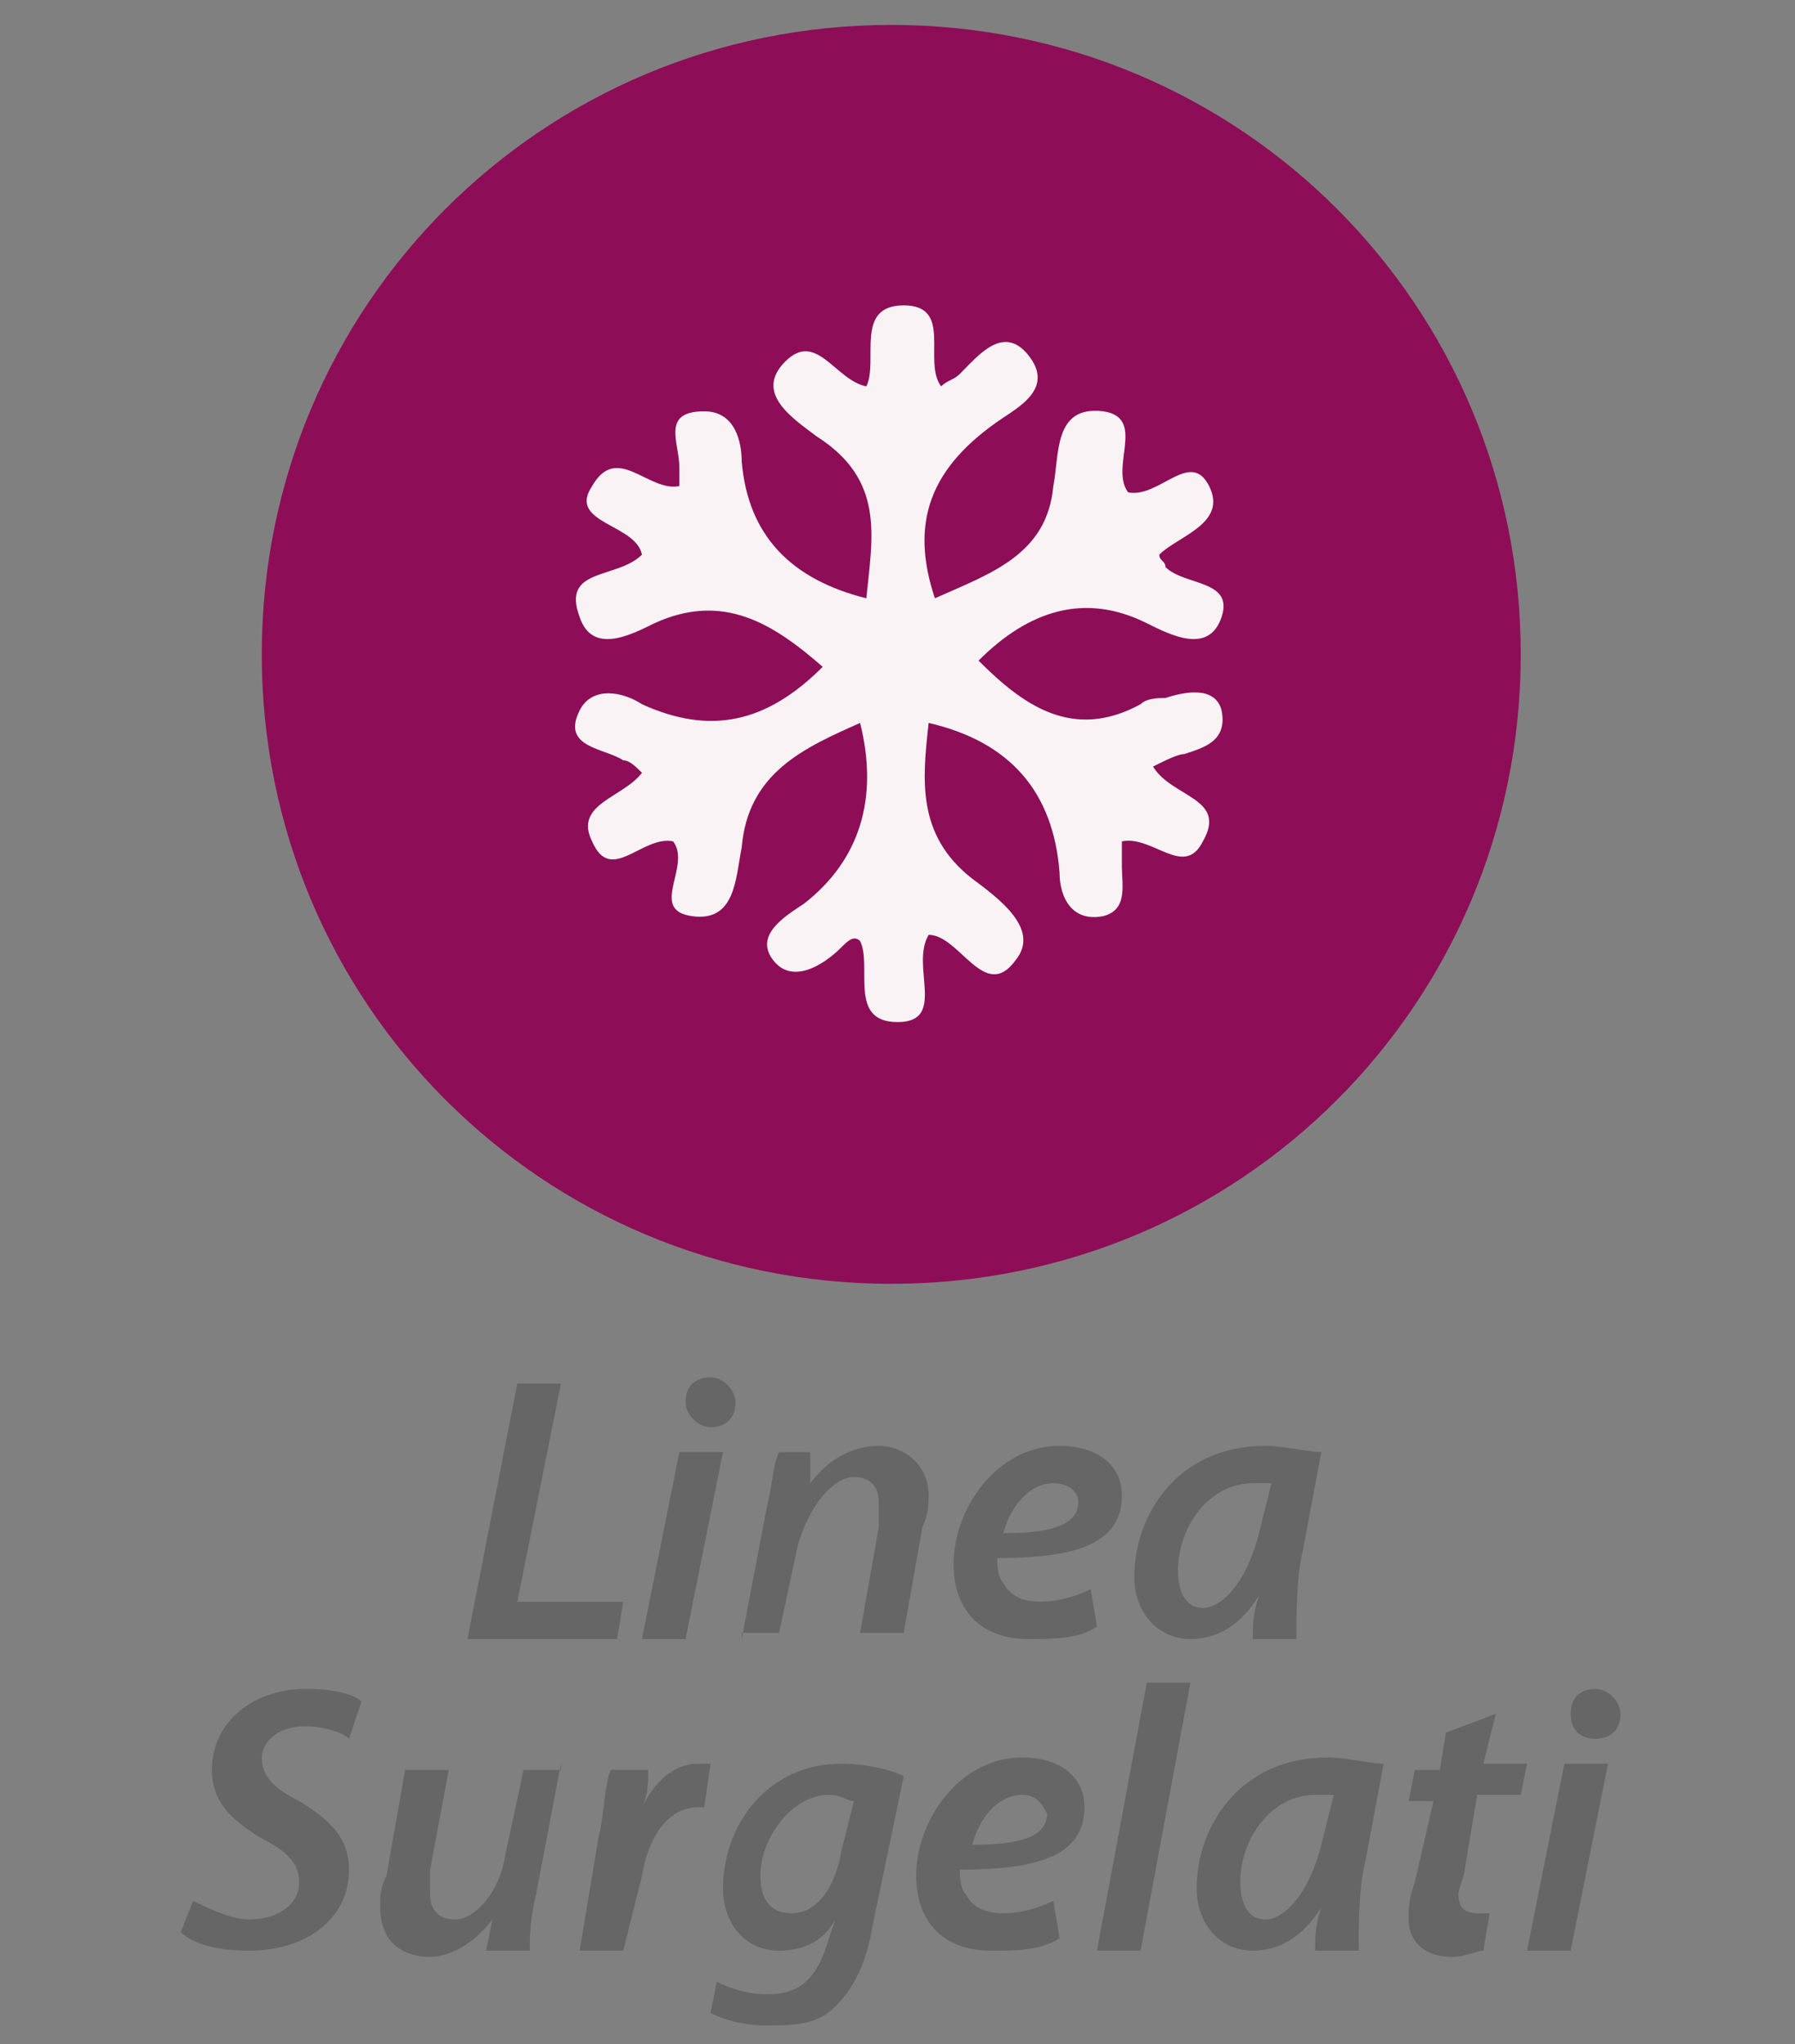
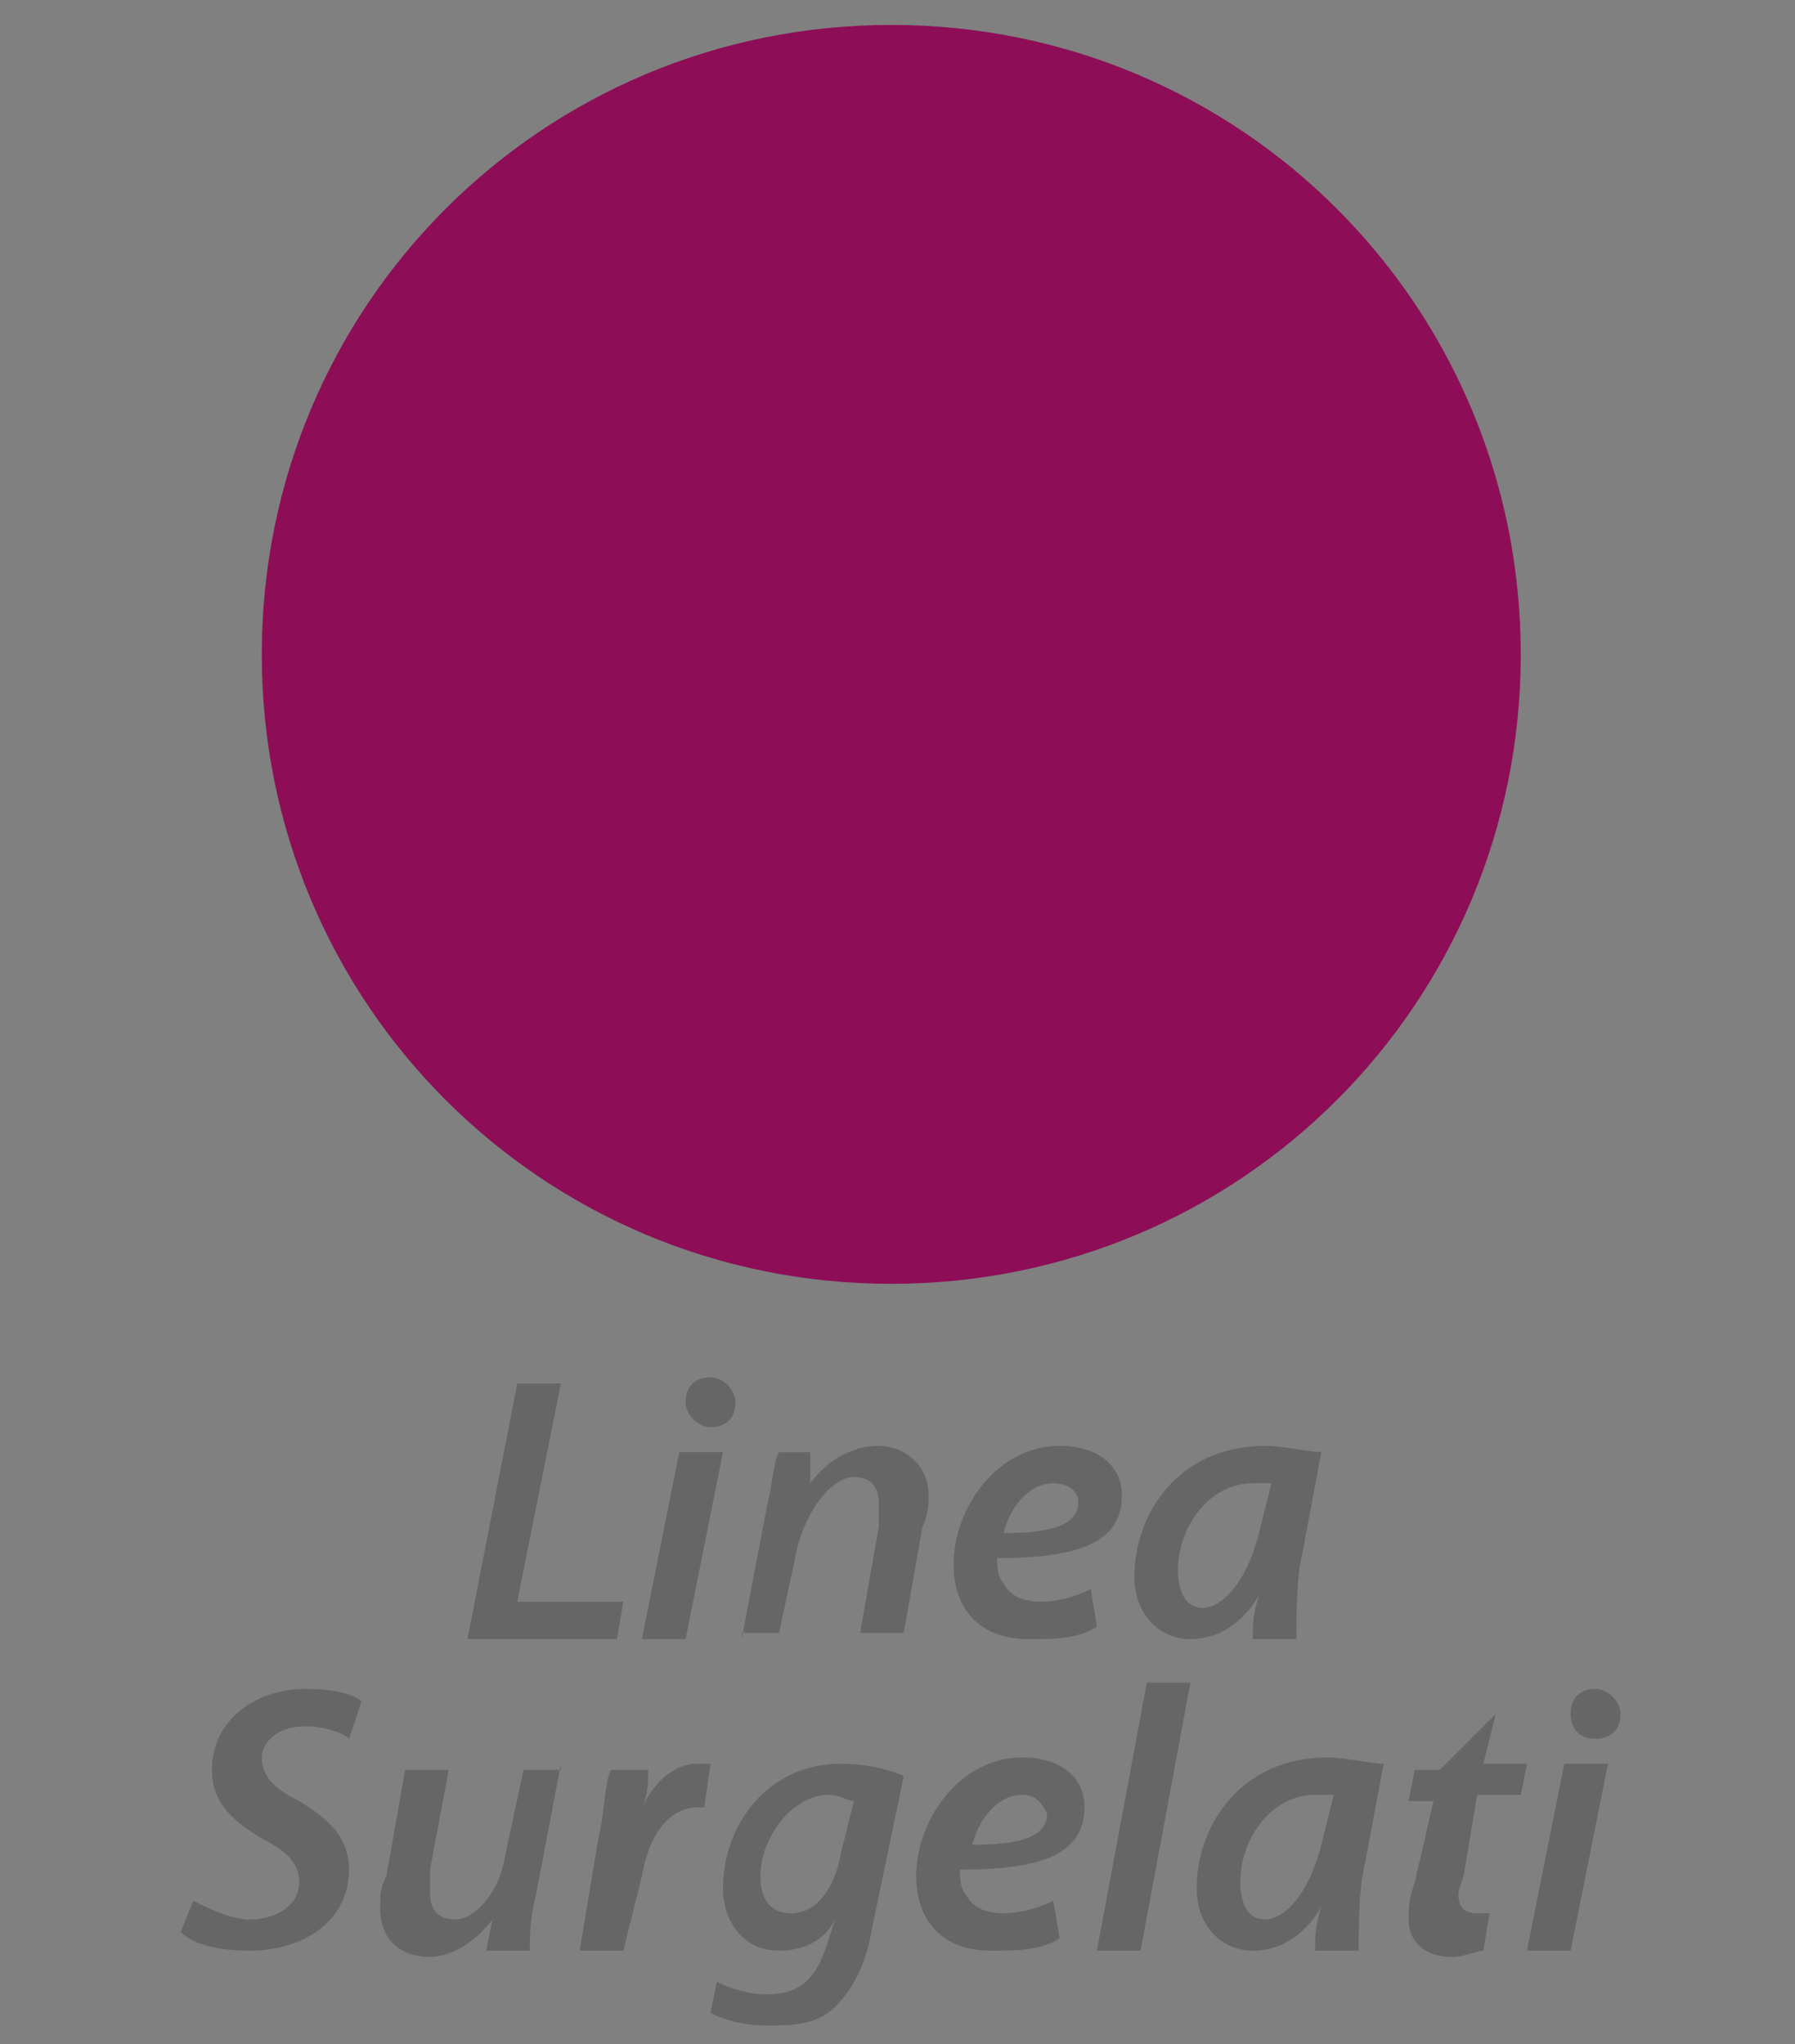
<svg xmlns="http://www.w3.org/2000/svg" version="1.1" id="OBJECTS" x="0px" y="0px" viewBox="0 0 28.8 32.8" style="enable-background:new 0 0 28.8 32.8;" xml:space="preserve">
  <rect x="0" y="0" width="28.8" height="32.8" fill="#808080" stroke="none" />
  <style type="text/css">
	.st0{fill:#8D0E57;}
	.st1{fill-rule:evenodd;clip-rule:evenodd;fill:#8D0E57;}
	.st2{fill:#F9F3F6;}
	.st3{fill:#666666;}
</style>
  <g>
    <g>
      <path class="st0" d="M14.3,0.4C8.7,0.4,4.2,4.9,4.2,10.5s4.5,10.1,10.1,10.1s10.1-4.5,10.1-10.1l0,0C24.4,4.9,19.9,0.4,14.3,0.4" />
      <g>
        <g>
          <g>
            <path class="st1" d="M8.3,7.8c0.6-0.4,1.1,0.7,0.8,1.1C9,9.1,8.6,9.4,8.4,9.3C8.3,9.1,8.3,8.7,8.3,8.5C8.3,8.2,8.3,8,8.3,7.8z        M8.6,9C8.9,8.9,9,8.5,8.9,8.2C8.8,8.1,8.7,8,8.5,7.9C8.5,8.3,8.6,8.7,8.6,9z" />
            <path class="st1" d="M10.4,8c0.4,0.4-0.2,0.8-0.5,0.8C10,9,10.1,9.2,10.3,9.2C10.5,9.1,10.5,9,10.7,9c0.2,0.3-0.2,0.4-0.4,0.4       c-0.7,0.1-1-1-0.4-1.4C10,8,10.2,8,10.4,8z M9.9,8.6c0.2,0,0.4-0.2,0.4-0.4C10.2,8.1,9.9,8.4,9.9,8.6z" />
-             <path class="st1" d="M11.6,7.4c-0.2,0.1-0.6,0.2-0.5,0.5c0,0.3,0.4,0.5,0.5,0.9c0.1,0.2,0.1,0.5,0,0.7s-0.6,0.7-0.7,0.2       c0-0.1,0.1-0.1,0.2-0.1c0.2-0.2,0.2-0.4,0.2-0.6c-0.1-0.4-0.5-0.8-0.5-1.2c0-0.1,0.1-0.3,0.2-0.4C11.3,7.3,11.5,7.2,11.6,7.4z" />
            <path class="st1" d="M12.3,7c0.1-0.1,0.4-0.3,0.4-0.2S12.6,7,12.5,7.1c-0.2,0.2-0.3,0.5-0.2,0.8c0.1,0.2,0.3,0.4,0.4,0.6       C12.9,8.7,13,9.1,13,9.4c0,0.1,0,0.3-0.1,0.4c-0.2,0.2-0.5,0.2-0.7,0.1c-0.1-0.1-0.3-0.5-0.1-0.6s0.2,0.5,0.5,0.4s0.2-0.7,0-1       c-0.3-0.6-0.7-0.9-0.5-1.4C12.1,7.2,12.2,7.1,12.3,7z" />
            <path class="st1" d="M13.5,8.1c0.1,0.1,0.2,0.2,0.3,0.2s0.2-0.2,0.3,0s-0.2,0.3-0.4,0.3c-0.3,0-0.6-0.3-0.7-0.7       c0-0.4,0.2-0.8,0.5-1C14.5,6.9,14.3,8.1,13.5,8.1z M13.5,7.9c0.3-0.1,0.6-0.3,0.4-0.6l0,0C13.6,7.4,13.5,7.6,13.5,7.9z" />
-             <path class="st1" d="M15.2,7.6c0.4,0.1,0.7,0.2,1,0.5c-0.1,0.4-0.8-0.2-1-0.2c-0.1,0.2,0.4,0.8,0.3,1c-0.2,0.2-0.3-0.3-0.4-0.5       C14.9,8,14.7,7.5,14.6,7c0.1-0.2,0.4-0.3,0.6-0.2c0.1,0,0.1,0.1,0.1,0.1C15.5,7.2,15.3,7.4,15.2,7.6z M15,7.5       C15.1,7.4,15.2,7,15,7C14.7,7.1,15,7.3,15,7.5z" />
            <path class="st1" d="M16.4,6.3c0.2,0.2,0.3,0.4,0.6,0.8c0.2,0.3,0.3,0.4,0.2,0.5s-0.3-0.1-0.3-0.2c-0.2-0.3-0.5-0.6-0.6-1       c-0.1,0.1-0.4,0.4-0.6,0.2c-0.1-0.2,0.1-0.2,0.3-0.4c0.1-0.1,0.4-0.4,0.6-0.6s0.2-0.2,0.3-0.1S16.4,6.1,16.4,6.3z" />
          </g>
          <g>
            <path class="st1" d="M9.4,4.9C9.3,5.1,9,5.2,9,5.5C9.3,5.8,9.8,6,10.1,6.4c0.1,0.2,0.3,0.5,0.1,0.7c-0.1,0.1-0.4,0.2-0.5,0.1       C9.5,7.1,9.1,6.7,9.4,6.5c0.2,0,0.4,0.6,0.6,0.3C10.2,6.5,9.4,6.1,9.2,6C9.1,5.9,9,5.9,8.9,5.8c-0.1-0.2-0.1-0.5,0-0.7       C9,4.9,9.2,4.7,9.4,4.9z" />
            <path class="st1" d="M9.8,5.2c0.2,0.2,0.4,0.4,0.6,0.7c0.1-0.1-0.1-0.2-0.1-0.4c0-0.1,0.1,0,0.2,0c0.1,0,0-0.3,0.2-0.2       s0,0.3,0,0.4s0.1,0,0.1,0.1c0-0.2,0.1-0.3,0.1-0.5c0,0-0.1-0.4,0-0.5c0.1,0,0.2,0,0.2,0c0.1,0.1,0,0.5,0,0.6S11.1,6,11,6       s-0.3-0.1-0.4-0.2c-0.1,0.1,0,0.2-0.1,0.3C10.2,5.9,9.9,5.6,9.8,5.2L9.8,5.2z" />
            <path class="st1" d="M11.7,5.5c0.1,0.2,0.2,0.3,0.4,0.2c0.2-0.1,0.4-0.4,0.5-0.3S12.4,5.9,12.3,6c-0.2,0.1-0.4,0-0.6-0.1       c-0.4-0.4-0.5-1-0.1-1.4c0.1-0.2,0.4-0.3,0.5-0.3c0.3,0.1,0.3,0.7,0.1,0.9C12.1,5.4,11.9,5.5,11.7,5.5z M11.7,5.3       c0.3,0,0.5-0.3,0.4-0.6c0-0.1,0-0.1-0.1-0.2C11.7,4.7,11.5,5,11.7,5.3L11.7,5.3z" />
            <path class="st1" d="M13,5.1c0,0.3,0.3,0.4,0.5,0.4h0.1c0.2-0.1,0.2-0.3,0.4-0.2c0.1,0.1,0,0.3-0.2,0.4c-0.2,0.2-0.5,0.2-0.8,0       c-0.3-0.3-0.5-1-0.2-1.3c0.2-0.2,0.5-0.3,0.7-0.1C13.8,4.4,13.5,5,13,5.1z M13,4.8c0.2,0,0.5-0.3,0.3-0.5       C13.1,4.3,12.9,4.7,13,4.8z" />
            <path class="st1" d="M14.7,4.6c0.1-0.1,0-0.4,0.2-0.5c0.1,0.1,0,0.4,0,0.5c0.2,0,0.6,0.3,0.3,0.5c-0.1,0-0.2,0-0.3-0.1       c-0.1,0.2-0.1,0.3-0.1,0.5c0,0.1,0,0.3,0.1,0.3c0.2,0.2,0.5-0.4,0.7-0.1c-0.2,0.4-0.7,0.5-1,0.3c-0.2-0.2,0-0.8,0-1.2       c-0.1-0.1-0.4-0.3-0.3-0.4C14.5,4.4,14.6,4.6,14.7,4.6z" />
          </g>
        </g>
      </g>
    </g>
  </g>
  <g>
-     <path class="st2" d="M15,9.6c0.9-0.4,1.8-0.7,1.9-1.8c0.1-0.5,0-1.3,0.8-1.2c0.7,0.1,0.1,0.9,0.4,1.3c0.5,0.1,1-0.7,1.3-0.1   c0.3,0.6-0.5,0.8-0.8,1.1c0,0.1,0.1,0.1,0.1,0.2c0.3,0.3,1.1,0.2,0.9,0.8c-0.2,0.6-0.8,0.3-1.2,0.1c-1-0.5-1.9-0.2-2.7,0.6   c0.7,0.7,1.5,1.3,2.6,0.7c0.1-0.1,0.3-0.1,0.4-0.1c0.3-0.1,0.8-0.2,0.9,0.2c0.1,0.5-0.3,0.6-0.6,0.7c-0.1,0-0.3,0.1-0.5,0.2   c0.3,0.5,1.2,0.5,0.8,1.2c-0.3,0.6-0.8-0.1-1.3,0c0,0.1,0,0.3,0,0.4c0,0.3,0.1,0.7-0.3,0.8C17.2,14.8,17,14.4,17,14   c-0.1-1.3-0.8-2.1-2.1-2.4c-0.1,0.9-0.2,1.8,0.7,2.5c0.4,0.3,1.1,0.8,0.7,1.3c-0.5,0.7-0.9-0.4-1.4-0.4c-0.3,0.5,0.3,1.4-0.5,1.4   c-0.8,0-0.4-0.9-0.6-1.3c-0.1-0.1-0.2,0-0.3,0.1c-0.3,0.3-0.8,0.6-1.1,0.2c-0.3-0.4,0.2-0.7,0.5-0.9c0.9-0.7,1.2-1.7,0.9-2.9   c-0.9,0.4-1.8,0.8-1.9,2c-0.1,0.5-0.1,1.2-0.8,1.1c-0.7-0.1,0-0.8-0.3-1.2c-0.5-0.1-1,0.7-1.3,0c-0.3-0.6,0.5-0.7,0.8-1.1   c-0.1-0.1-0.2-0.2-0.3-0.2C9.7,12,9,12,9.3,11.4c0.2-0.4,0.7-0.3,1-0.1c1.1,0.5,2,0.3,2.9-0.6c-0.8-0.7-1.6-1.2-2.7-0.7   c-0.4,0.2-1,0.5-1.2-0.1c-0.3-0.8,0.6-0.6,1-1c-0.1-0.5-1.2-0.5-0.8-1.1c0.4-0.7,0.9,0.1,1.4,0c0-0.1,0-0.2,0-0.3   c0-0.4-0.3-0.9,0.4-0.9c0.5,0,0.6,0.5,0.6,0.8c0.1,1.2,0.8,1.9,2,2.2c0.1-1,0.3-1.9-0.8-2.6c-0.4-0.3-1-0.7-0.5-1.2   c0.5-0.5,0.8,0.3,1.3,0.4c0.2-0.4-0.2-1.3,0.6-1.3c0.8,0,0.3,0.9,0.6,1.3c0.1-0.1,0.2-0.1,0.3-0.2c0.3-0.3,0.7-0.8,1.1-0.3   c0.4,0.5-0.1,0.8-0.4,1C14.9,7.5,14.6,8.4,15,9.6z" />
-   </g>
+     </g>
  <g>
    <g>
      <path class="st3" d="M8.3,22.2H9l-0.7,3.5H10l-0.1,0.6H7.5L8.3,22.2z" />
      <path class="st3" d="M10.3,26.3l0.6-3h0.7l-0.6,3H10.3z M11,22.5c0-0.3,0.2-0.4,0.4-0.4c0.2,0,0.4,0.2,0.4,0.4    c0,0.3-0.2,0.4-0.4,0.4C11.2,22.9,11,22.7,11,22.5z" />
      <path class="st3" d="M11.9,26.3l0.4-2.1c0.1-0.4,0.1-0.7,0.2-0.9H13L13,23.8h0c0.3-0.4,0.7-0.6,1.1-0.6c0.4,0,0.8,0.3,0.8,0.8    c0,0.1,0,0.3-0.1,0.5l-0.3,1.7h-0.7l0.3-1.7c0-0.1,0-0.2,0-0.4c0-0.2-0.1-0.4-0.4-0.4c-0.3,0-0.7,0.4-0.9,1.1l-0.3,1.4H11.9z" />
      <path class="st3" d="M17.6,26.1c-0.3,0.2-0.7,0.2-1.1,0.2c-0.8,0-1.2-0.5-1.2-1.2c0-0.9,0.7-1.9,1.7-1.9c0.6,0,1,0.3,1,0.8    c0,0.8-0.8,1-2,1c0,0.1,0,0.3,0.1,0.4c0.1,0.2,0.3,0.3,0.6,0.3c0.3,0,0.6-0.1,0.8-0.2L17.6,26.1z M16.9,23.8    c-0.4,0-0.7,0.4-0.8,0.8c0.7,0,1.2-0.1,1.2-0.5C17.3,23.9,17.1,23.8,16.9,23.8z" />
      <path class="st3" d="M20.1,26.3c0-0.2,0-0.4,0.1-0.7h0c-0.3,0.5-0.7,0.7-1.1,0.7c-0.5,0-0.9-0.4-0.9-1c0-1,0.7-2.1,2.1-2.1    c0.3,0,0.7,0.1,0.9,0.1l-0.3,1.6c-0.1,0.4-0.1,1-0.1,1.4H20.1z M20.4,23.8c-0.1,0-0.2,0-0.3,0c-0.7,0-1.2,0.7-1.2,1.4    c0,0.3,0.1,0.6,0.4,0.6c0.3,0,0.7-0.4,0.9-1.2L20.4,23.8z" />
      <path class="st3" d="M3.1,30.5c0.2,0.1,0.6,0.3,0.9,0.3c0.4,0,0.8-0.2,0.8-0.6c0-0.3-0.2-0.5-0.6-0.7c-0.5-0.3-0.8-0.6-0.8-1.1    c0-0.8,0.7-1.3,1.5-1.3c0.5,0,0.8,0.1,0.9,0.2l-0.2,0.6c-0.1-0.1-0.4-0.2-0.7-0.2c-0.5,0-0.7,0.3-0.7,0.5c0,0.3,0.2,0.5,0.6,0.7    c0.5,0.3,0.8,0.6,0.8,1.1c0,0.8-0.7,1.3-1.6,1.3c-0.5,0-0.9-0.1-1.1-0.3L3.1,30.5z" />
      <path class="st3" d="M9,28.3l-0.4,2.1c-0.1,0.4-0.1,0.7-0.1,0.9H7.8l0.1-0.5l0,0c-0.3,0.4-0.7,0.6-1,0.6c-0.4,0-0.8-0.2-0.8-0.8    c0-0.2,0-0.3,0.1-0.5l0.3-1.7h0.7l-0.3,1.6c0,0.1,0,0.3,0,0.4c0,0.2,0.1,0.4,0.4,0.4c0.3,0,0.7-0.4,0.8-1l0.3-1.4H9z" />
      <path class="st3" d="M9.3,31.3l0.3-1.8c0.1-0.4,0.1-0.9,0.2-1.1h0.6c0,0.2,0,0.4-0.1,0.6h0c0.2-0.4,0.5-0.7,0.9-0.7    c0.1,0,0.1,0,0.2,0l-0.1,0.7c0,0-0.1,0-0.1,0c-0.5,0-0.8,0.5-0.9,1.1L10,31.3H9.3z" />
      <path class="st3" d="M11.5,31.8c0.2,0.1,0.5,0.2,0.8,0.2c0.5,0,0.8-0.2,1-0.9l0.1-0.3h0c-0.2,0.4-0.6,0.5-0.9,0.5    c-0.6,0-0.9-0.5-0.9-1c0-1,0.7-2,1.9-2c0.4,0,0.8,0.1,1,0.2L14,30.9c-0.1,0.6-0.3,1-0.6,1.3c-0.3,0.3-0.7,0.3-1.1,0.3    c-0.4,0-0.7-0.1-0.9-0.2L11.5,31.8z M13.7,28.9c-0.1,0-0.2-0.1-0.4-0.1c-0.6,0-1.1,0.7-1.1,1.3c0,0.3,0.1,0.6,0.5,0.6    c0.4,0,0.7-0.4,0.8-1L13.7,28.9z" />
      <path class="st3" d="M17,31.1c-0.3,0.2-0.7,0.2-1.1,0.2c-0.8,0-1.2-0.5-1.2-1.2c0-0.9,0.7-1.9,1.7-1.9c0.6,0,1,0.3,1,0.8    c0,0.8-0.8,1-2,1c0,0.1,0,0.3,0.1,0.4c0.1,0.2,0.3,0.3,0.6,0.3c0.3,0,0.6-0.1,0.8-0.2L17,31.1z M16.4,28.8c-0.4,0-0.7,0.4-0.8,0.8    c0.7,0,1.2-0.1,1.2-0.5C16.7,28.9,16.6,28.8,16.4,28.8z" />
      <path class="st3" d="M17.6,31.3l0.8-4.3h0.7l-0.8,4.3H17.6z" />
      <path class="st3" d="M21.1,31.3c0-0.2,0-0.4,0.1-0.7h0c-0.3,0.5-0.7,0.7-1.1,0.7c-0.5,0-0.9-0.4-0.9-1c0-1,0.7-2.1,2.1-2.1    c0.3,0,0.7,0.1,0.9,0.1l-0.3,1.6c-0.1,0.4-0.1,1-0.1,1.4H21.1z M21.4,28.8c-0.1,0-0.2,0-0.3,0c-0.7,0-1.2,0.7-1.2,1.4    c0,0.3,0.1,0.6,0.4,0.6c0.3,0,0.7-0.4,0.9-1.2L21.4,28.8z" />
-       <path class="st3" d="M24,27.5l-0.2,0.8h0.7l-0.1,0.5h-0.7l-0.2,1.2c0,0.1-0.1,0.3-0.1,0.4c0,0.2,0.1,0.3,0.3,0.3    c0.1,0,0.2,0,0.2,0l-0.1,0.6c-0.1,0-0.3,0.1-0.5,0.1c-0.5,0-0.7-0.3-0.7-0.6c0-0.2,0-0.3,0.1-0.6l0.3-1.3h-0.4l0.1-0.5h0.4    l0.1-0.6L24,27.5z" />
+       <path class="st3" d="M24,27.5l-0.2,0.8h0.7l-0.1,0.5h-0.7l-0.2,1.2c0,0.1-0.1,0.3-0.1,0.4c0,0.2,0.1,0.3,0.3,0.3    c0.1,0,0.2,0,0.2,0l-0.1,0.6c-0.1,0-0.3,0.1-0.5,0.1c-0.5,0-0.7-0.3-0.7-0.6c0-0.2,0-0.3,0.1-0.6l0.3-1.3h-0.4l0.1-0.5h0.4    L24,27.5z" />
      <path class="st3" d="M24.5,31.3l0.6-3h0.7l-0.6,3H24.5z M25.2,27.5c0-0.3,0.2-0.4,0.4-0.4c0.2,0,0.4,0.2,0.4,0.4    c0,0.3-0.2,0.4-0.4,0.4C25.3,27.9,25.2,27.7,25.2,27.5z" />
    </g>
  </g>
</svg>